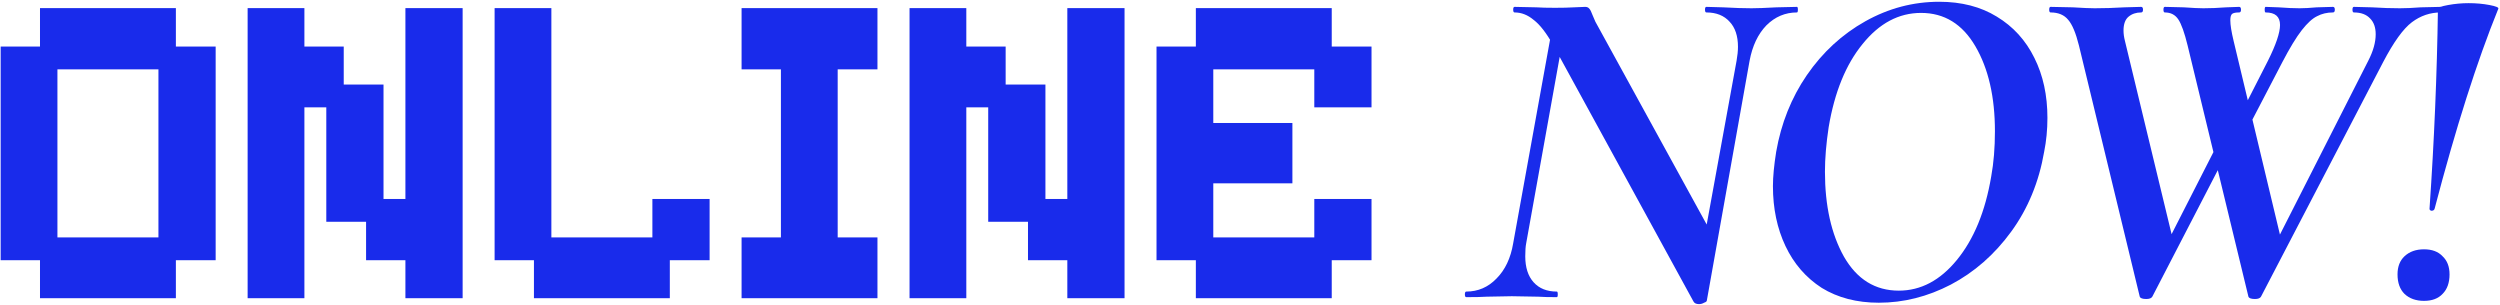
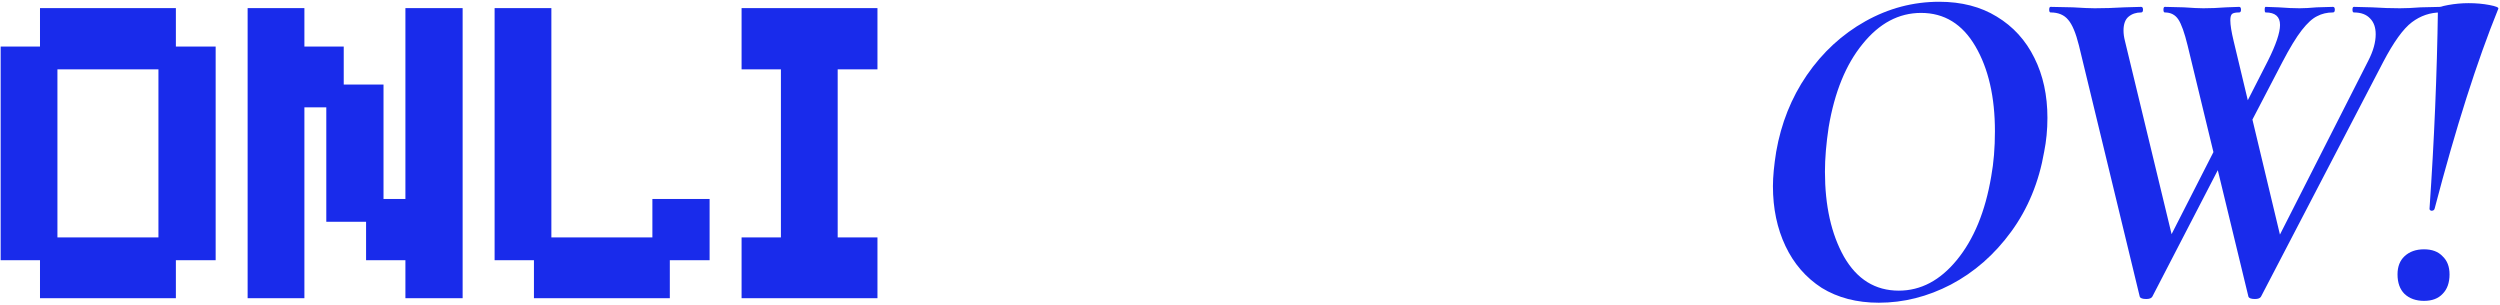
<svg xmlns="http://www.w3.org/2000/svg" width="1262" height="154" viewBox="0 0 1262 154" fill="none">
  <path d="M20.188 150.533V131.354H0.332V23.5H20.188V4.096H88.781V23.5H108.862V131.354H88.781V150.533H20.188ZM28.988 119.847H79.981V35.008H28.988V119.847Z" fill="#192BEB" />
  <path d="M125.004 150.533V4.096H153.66V23.5H173.516V42.679H193.597V100.442H204.653V4.096H233.535V150.533H204.653V131.354H184.797V111.949H164.716V54.187H153.66V150.533H125.004Z" fill="#192BEB" />
  <path d="M269.532 150.533V131.354H249.676V4.096H278.332V119.847H329.326V100.442H358.207V131.354H338.125V150.533H269.532Z" fill="#192BEB" />
  <path d="M374.348 150.533V119.847H394.204V35.008H374.348V4.096H442.942V35.008H422.86V119.847H442.942V150.533H374.348Z" fill="#192BEB" />
-   <path d="M459.138 150.533V4.096H487.794V23.5H507.649V42.679H527.731V100.442H538.787V4.096H567.668V150.533H538.787V131.354H518.931V111.949H498.85V54.187H487.794V150.533H459.138Z" fill="#192BEB" />
-   <path d="M603.666 150.533V131.354H583.81V23.5H603.666V4.096H672.259V23.5H692.341V54.187H663.459V35.008H612.466V62.084H652.403V92.545H612.466V119.847H663.459V100.442H692.341V131.354H672.259V150.533H603.666Z" fill="#192BEB" />
-   <path d="M784.018 22.694C780.579 16.599 777.297 12.379 774.171 10.034C771.201 7.533 767.997 6.283 764.558 6.283C764.09 6.283 763.855 5.814 763.855 4.876C763.855 3.938 764.09 3.469 764.558 3.469L775.578 3.704C777.922 3.86 781.048 3.938 784.956 3.938C788.707 3.938 791.911 3.86 794.568 3.704C797.381 3.548 799.257 3.469 800.195 3.469C801.132 3.469 801.836 3.782 802.305 4.407C802.774 4.876 803.321 5.97 803.946 7.69C804.258 8.315 804.727 9.409 805.353 10.972C806.134 12.379 806.994 13.941 807.931 15.661L863.261 116.474L861.62 151.641C861.62 152.11 861.151 152.501 860.214 152.813C859.432 153.282 858.572 153.517 857.635 153.517C856.228 153.517 855.29 153.048 854.821 152.11L784.018 22.694ZM740.176 150C739.707 150 739.472 149.531 739.472 148.593C739.472 147.655 739.707 147.187 740.176 147.187C746.115 147.187 751.195 144.998 755.415 140.622C759.791 136.246 762.605 130.306 763.855 122.804L784.487 8.862L790.817 9.331L770.42 122.804C770.107 124.367 769.951 126.555 769.951 129.368C769.951 134.995 771.357 139.372 774.171 142.498C776.984 145.624 780.892 147.187 785.893 147.187C786.206 147.187 786.362 147.655 786.362 148.593C786.362 149.531 786.206 150 785.893 150C781.83 150 778.704 149.922 776.515 149.766L763.152 149.531L750.492 149.766C748.147 149.922 744.708 150 740.176 150ZM857.166 137.34L876.625 30.666C877.094 28.008 877.328 25.664 877.328 23.632C877.328 18.162 875.922 13.941 873.108 10.972C870.295 7.846 866.387 6.283 861.386 6.283C860.917 6.283 860.682 5.814 860.682 4.876C860.682 3.938 860.917 3.469 861.386 3.469L869.826 3.704C875.453 4.016 880.22 4.173 884.127 4.173C886.941 4.173 891.161 4.016 896.788 3.704L907.103 3.469C907.416 3.469 907.572 3.938 907.572 4.876C907.572 5.814 907.416 6.283 907.103 6.283C901.164 6.283 896.006 8.471 891.63 12.847C887.41 17.224 884.596 23.163 883.19 30.666L861.62 151.641L857.166 137.34Z" fill="#192BEB" />
  <path d="M948.43 152.813C937.333 152.813 927.721 150.313 919.593 145.311C911.622 140.153 905.526 133.12 901.306 124.211C897.086 115.302 894.976 105.22 894.976 93.967C894.976 89.278 895.523 83.495 896.617 76.618C899.118 62.238 904.276 49.343 912.091 37.933C920.062 26.367 929.909 17.302 941.631 10.737C953.354 4.173 965.78 0.891 978.909 0.891C990.162 0.891 999.853 3.391 1007.98 8.393C1016.26 13.394 1022.59 20.35 1026.97 29.259C1031.35 38.012 1033.54 48.093 1033.54 59.503C1033.54 65.442 1032.99 71.147 1031.89 76.618C1029.24 91.935 1023.69 105.377 1015.25 116.943C1006.81 128.509 996.649 137.418 984.77 143.67C973.048 149.766 960.934 152.813 948.43 152.813ZM958.512 146.718C969.609 146.718 979.378 141.56 987.818 131.244C996.414 120.772 1002.2 106.705 1005.17 89.043C1006.42 82.166 1007.04 74.586 1007.04 66.302C1007.04 48.953 1003.76 34.651 997.196 23.398C990.631 12.144 981.488 6.517 969.765 6.517C958.512 6.517 948.665 11.753 940.225 22.225C931.785 32.541 926.08 46.53 923.11 64.192C921.86 72.476 921.234 79.978 921.234 86.699C921.234 103.892 924.439 118.193 930.847 129.603C937.411 141.013 946.633 146.718 958.512 146.718Z" fill="#192BEB" />
  <path d="M1104.3 22.929C1102.74 16.52 1101.17 12.144 1099.61 9.8C1098.05 7.455 1095.78 6.283 1092.81 6.283C1092.34 6.283 1092.11 5.814 1092.11 4.876C1092.11 3.938 1092.34 3.469 1092.81 3.469L1102.42 3.704C1106.8 4.016 1110.08 4.173 1112.27 4.173C1115.87 4.173 1119.7 4.016 1123.76 3.704L1130.32 3.469C1130.95 3.469 1131.26 3.938 1131.26 4.876C1131.26 5.814 1130.95 6.283 1130.32 6.283C1128.61 6.283 1127.43 6.517 1126.81 6.986C1126.18 7.455 1125.87 8.549 1125.87 10.268C1125.87 12.613 1126.42 16.052 1127.51 20.584L1152.13 123.507L1136.65 146.483L1195.5 30.666C1198 25.82 1199.25 21.366 1199.25 17.302C1199.25 13.863 1198.31 11.206 1196.44 9.331C1194.56 7.299 1191.83 6.283 1188.23 6.283C1187.76 6.283 1187.53 5.814 1187.53 4.876C1187.53 3.938 1187.76 3.469 1188.23 3.469L1197.38 3.704C1202.38 4.016 1207.07 4.173 1211.44 4.173C1214.41 4.173 1217.93 4.016 1221.99 3.704L1232.08 3.469C1232.54 3.469 1232.78 3.938 1232.78 4.876C1232.78 5.814 1232.54 6.283 1232.08 6.283C1226.76 6.283 1221.92 7.924 1217.54 11.206C1213.16 14.489 1208.32 21.209 1203 31.369L1141.34 149.766C1140.87 150.547 1139.86 150.938 1138.3 150.938C1136.42 150.938 1135.33 150.547 1135.01 149.766L1104.3 22.929ZM1049.44 22.929C1047.88 16.677 1046.08 12.379 1044.05 10.034C1042.02 7.533 1039.05 6.283 1035.14 6.283C1034.67 6.283 1034.43 5.814 1034.43 4.876C1034.43 3.938 1034.67 3.469 1035.14 3.469L1046.39 3.704C1051.39 4.016 1055.07 4.173 1057.41 4.173C1062.1 4.173 1067.1 4.016 1072.42 3.704L1080.86 3.469C1081.48 3.469 1081.79 3.938 1081.79 4.876C1081.79 5.814 1081.48 6.283 1080.86 6.283C1078.35 6.283 1076.24 6.986 1074.53 8.393C1072.81 9.8 1071.95 12.144 1071.95 15.426C1071.95 16.989 1072.18 18.709 1072.65 20.584L1097.5 123.507L1081.79 146.483L1123.76 64.192L1127.51 70.522L1086.48 149.766C1086.01 150.547 1085 150.938 1083.43 150.938C1081.56 150.938 1080.46 150.547 1080.15 149.766L1049.44 22.929ZM1127.75 64.192L1144.86 30.666C1148.92 22.538 1150.96 16.52 1150.96 12.613C1150.96 8.393 1148.53 6.283 1143.69 6.283C1143.38 6.283 1143.22 5.814 1143.22 4.876C1143.22 3.938 1143.38 3.469 1143.69 3.469L1150.25 3.704C1154.32 4.016 1157.83 4.173 1160.8 4.173C1163.15 4.173 1166.04 4.016 1169.48 3.704L1177.68 3.469C1178.31 3.469 1178.62 3.938 1178.62 4.876C1178.62 5.814 1178.31 6.283 1177.68 6.283C1174.71 6.283 1172.06 6.908 1169.71 8.158C1167.37 9.253 1164.79 11.597 1161.97 15.192C1159.16 18.787 1155.88 24.179 1152.13 31.369L1131.73 70.522L1127.75 64.192Z" fill="#192BEB" />
  <path d="M1229.03 105.22C1228.87 106.002 1228.33 106.393 1227.39 106.393C1226.61 106.236 1226.29 105.767 1226.45 104.986C1228.79 71.069 1230.2 37.543 1230.67 4.407C1230.67 3.782 1232.39 3.157 1235.83 2.532C1239.27 1.906 1242.71 1.594 1246.14 1.594C1249.9 1.594 1253.41 1.906 1256.69 2.532C1259.98 3.157 1261.46 3.782 1261.15 4.407C1250.36 30.978 1239.66 64.582 1229.03 105.22ZM1223.64 151.876C1219.57 151.876 1216.29 150.703 1213.79 148.359C1211.45 146.014 1210.27 142.732 1210.27 138.512C1210.27 134.605 1211.45 131.557 1213.79 129.368C1216.29 127.024 1219.57 125.852 1223.64 125.852C1227.7 125.852 1230.83 127.024 1233.01 129.368C1235.36 131.557 1236.53 134.605 1236.53 138.512C1236.53 142.732 1235.36 146.014 1233.01 148.359C1230.83 150.703 1227.7 151.876 1223.64 151.876Z" fill="#192BEB" />
</svg>